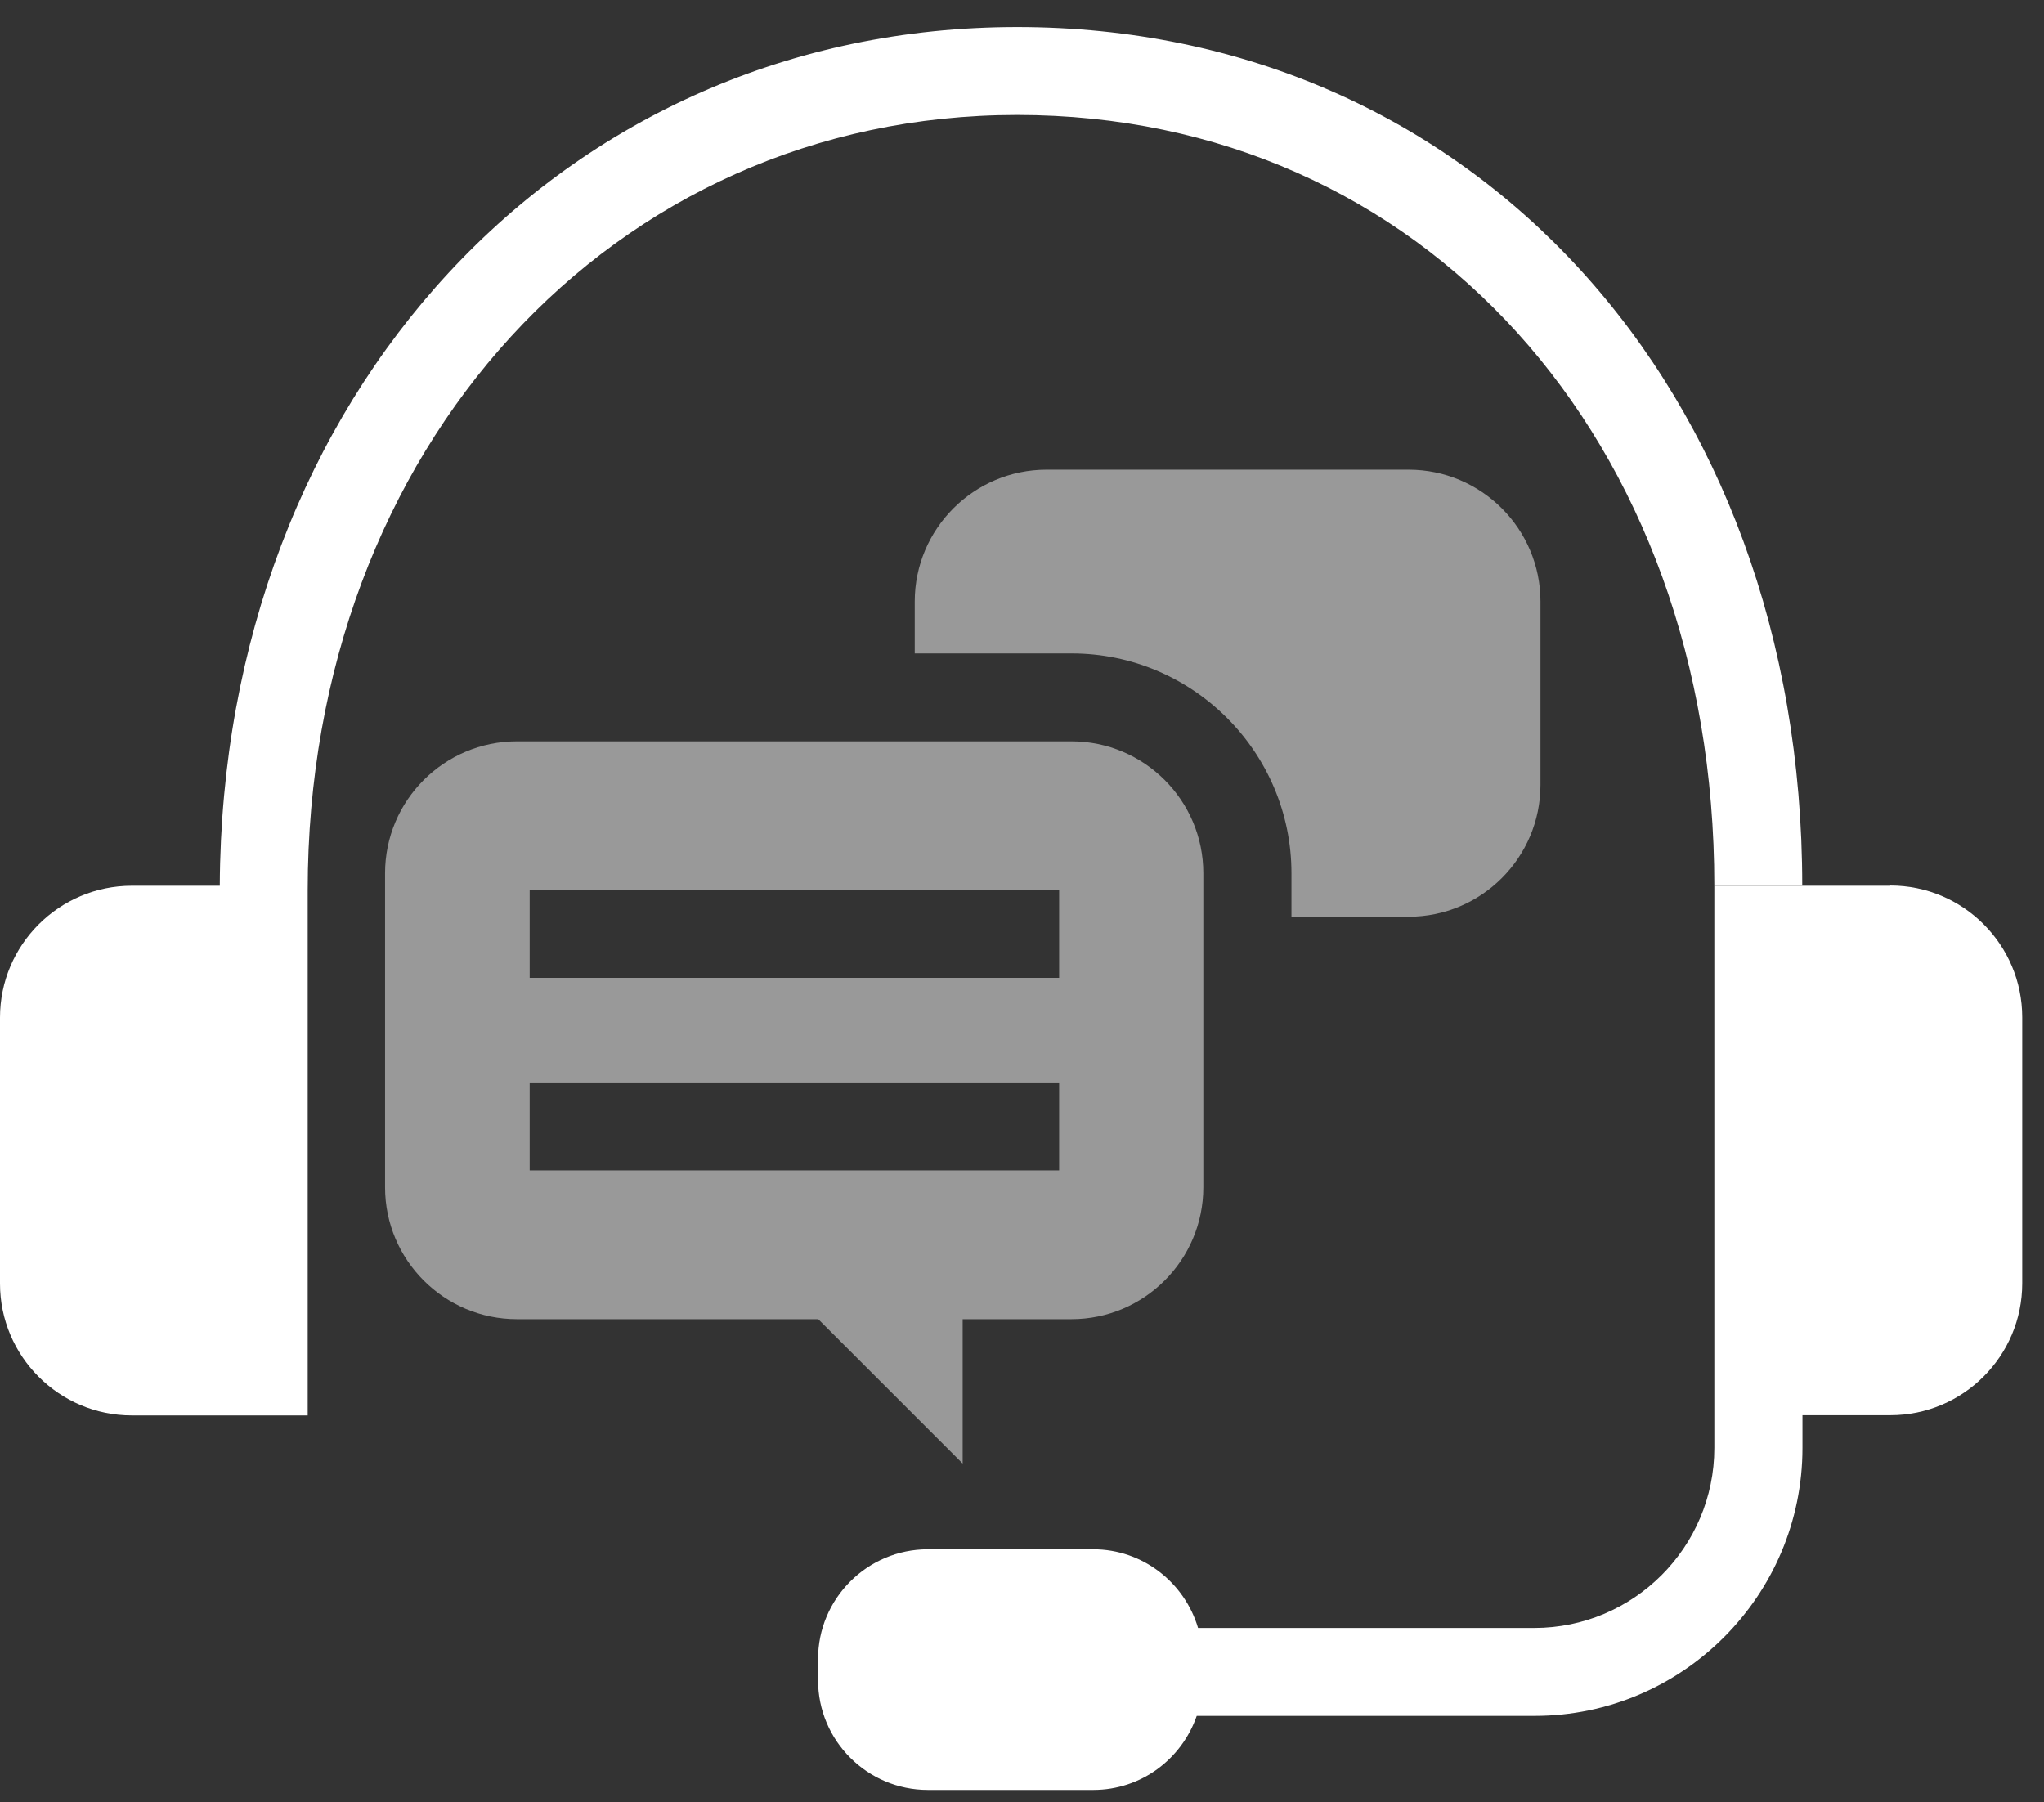
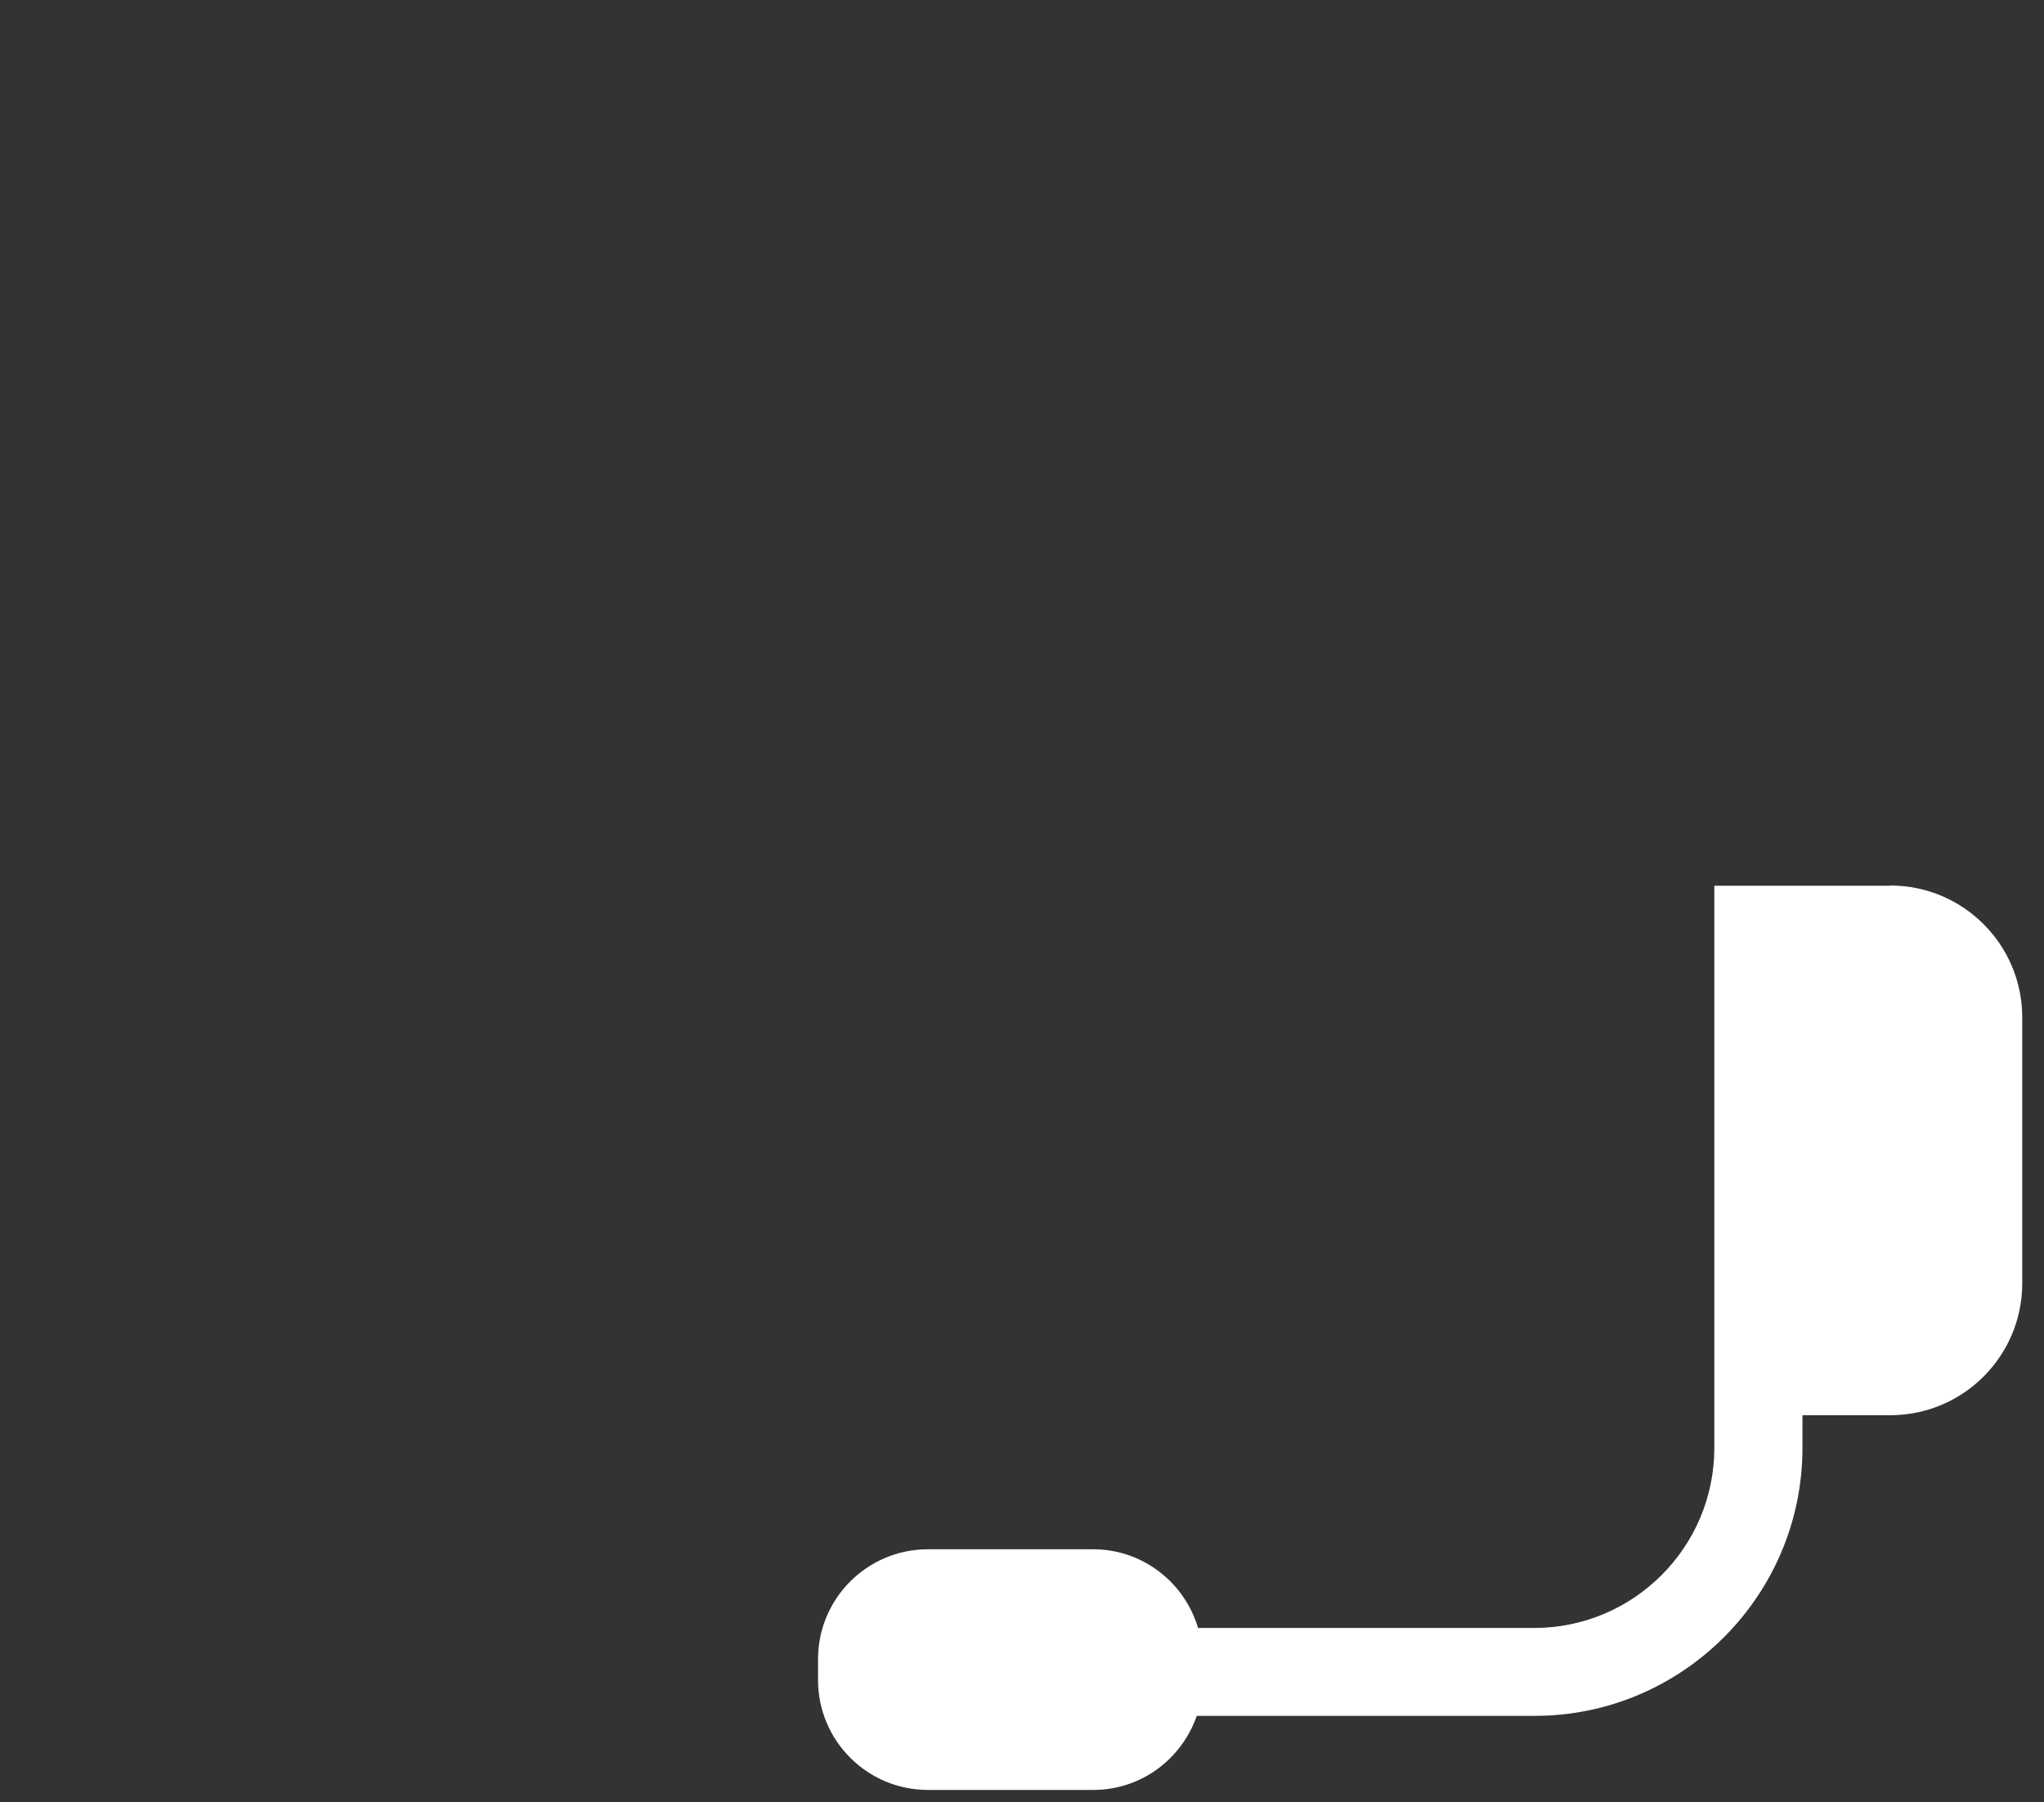
<svg xmlns="http://www.w3.org/2000/svg" width="93" height="82" viewBox="0 0 93 82" fill="none">
  <rect x="0" y="0" width="93" height="82" fill="#333333" stroke="none" />
  <g clip-path="url(#clip0_4001_1209)">
-     <path d="M78 40.3H82C82 17.66 66.98 1.23 46.28 1.23C25.58 1.23 10.1 18.02 10 40.3H6C2.69 40.3 0 42.99 0 46.3V58.4C0 61.71 2.69 64.4 6 64.4H14V40.5C14 20.39 27.88 5.23 46.28 5.23C64.68 5.23 78 19.98 78 40.3Z" fill="white" />
    <path d="M86 40.3H78V65.88C78 70.4 74.32 74.07 69.81 74.07H54.51C53.9 72.01 52 70.49 49.74 70.49H42.22C39.46 70.49 37.22 72.73 37.22 75.49V76.44C37.22 79.2 39.46 81.44 42.22 81.44H49.74C51.93 81.44 53.77 80.03 54.45 78.07H69.82C76.54 78.07 82.01 72.6 82.01 65.88V64.39H86.01C89.32 64.39 92.01 61.7 92.01 58.39V46.29C92.01 42.98 89.32 40.29 86.01 40.29L86 40.3Z" fill="white" />
-     <path d="M64.1 21.37H47.62C44.31 21.37 41.62 24.06 41.62 27.37V29.73H48.76C54.27 29.73 58.76 34.22 58.76 39.73V41.71H64.09C67.4 41.71 70.09 39.02 70.09 35.71V27.37C70.09 24.06 67.4 21.37 64.09 21.37H64.1Z" fill="white" fill-opacity="0.5" />
-     <path d="M48.76 33.73H23.52C20.21 33.73 17.52 36.42 17.52 39.73V54.02C17.52 57.33 20.21 60.02 23.52 60.02H37.23L43.8 66.59V60.02H48.75C52.06 60.02 54.75 57.33 54.75 54.02V39.73C54.75 36.42 52.06 33.73 48.75 33.73H48.76ZM48.19 53.25H24.1V49.25H48.19V53.25ZM48.19 44.49H24.1V40.49H48.19V44.49Z" fill="white" fill-opacity="0.5" />
  </g>
  <defs>
    <clipPath id="clip0_4001_1209">
      <rect width="93" height="81" fill="white" transform="translate(0 0.5)" />
    </clipPath>
  </defs>
</svg>